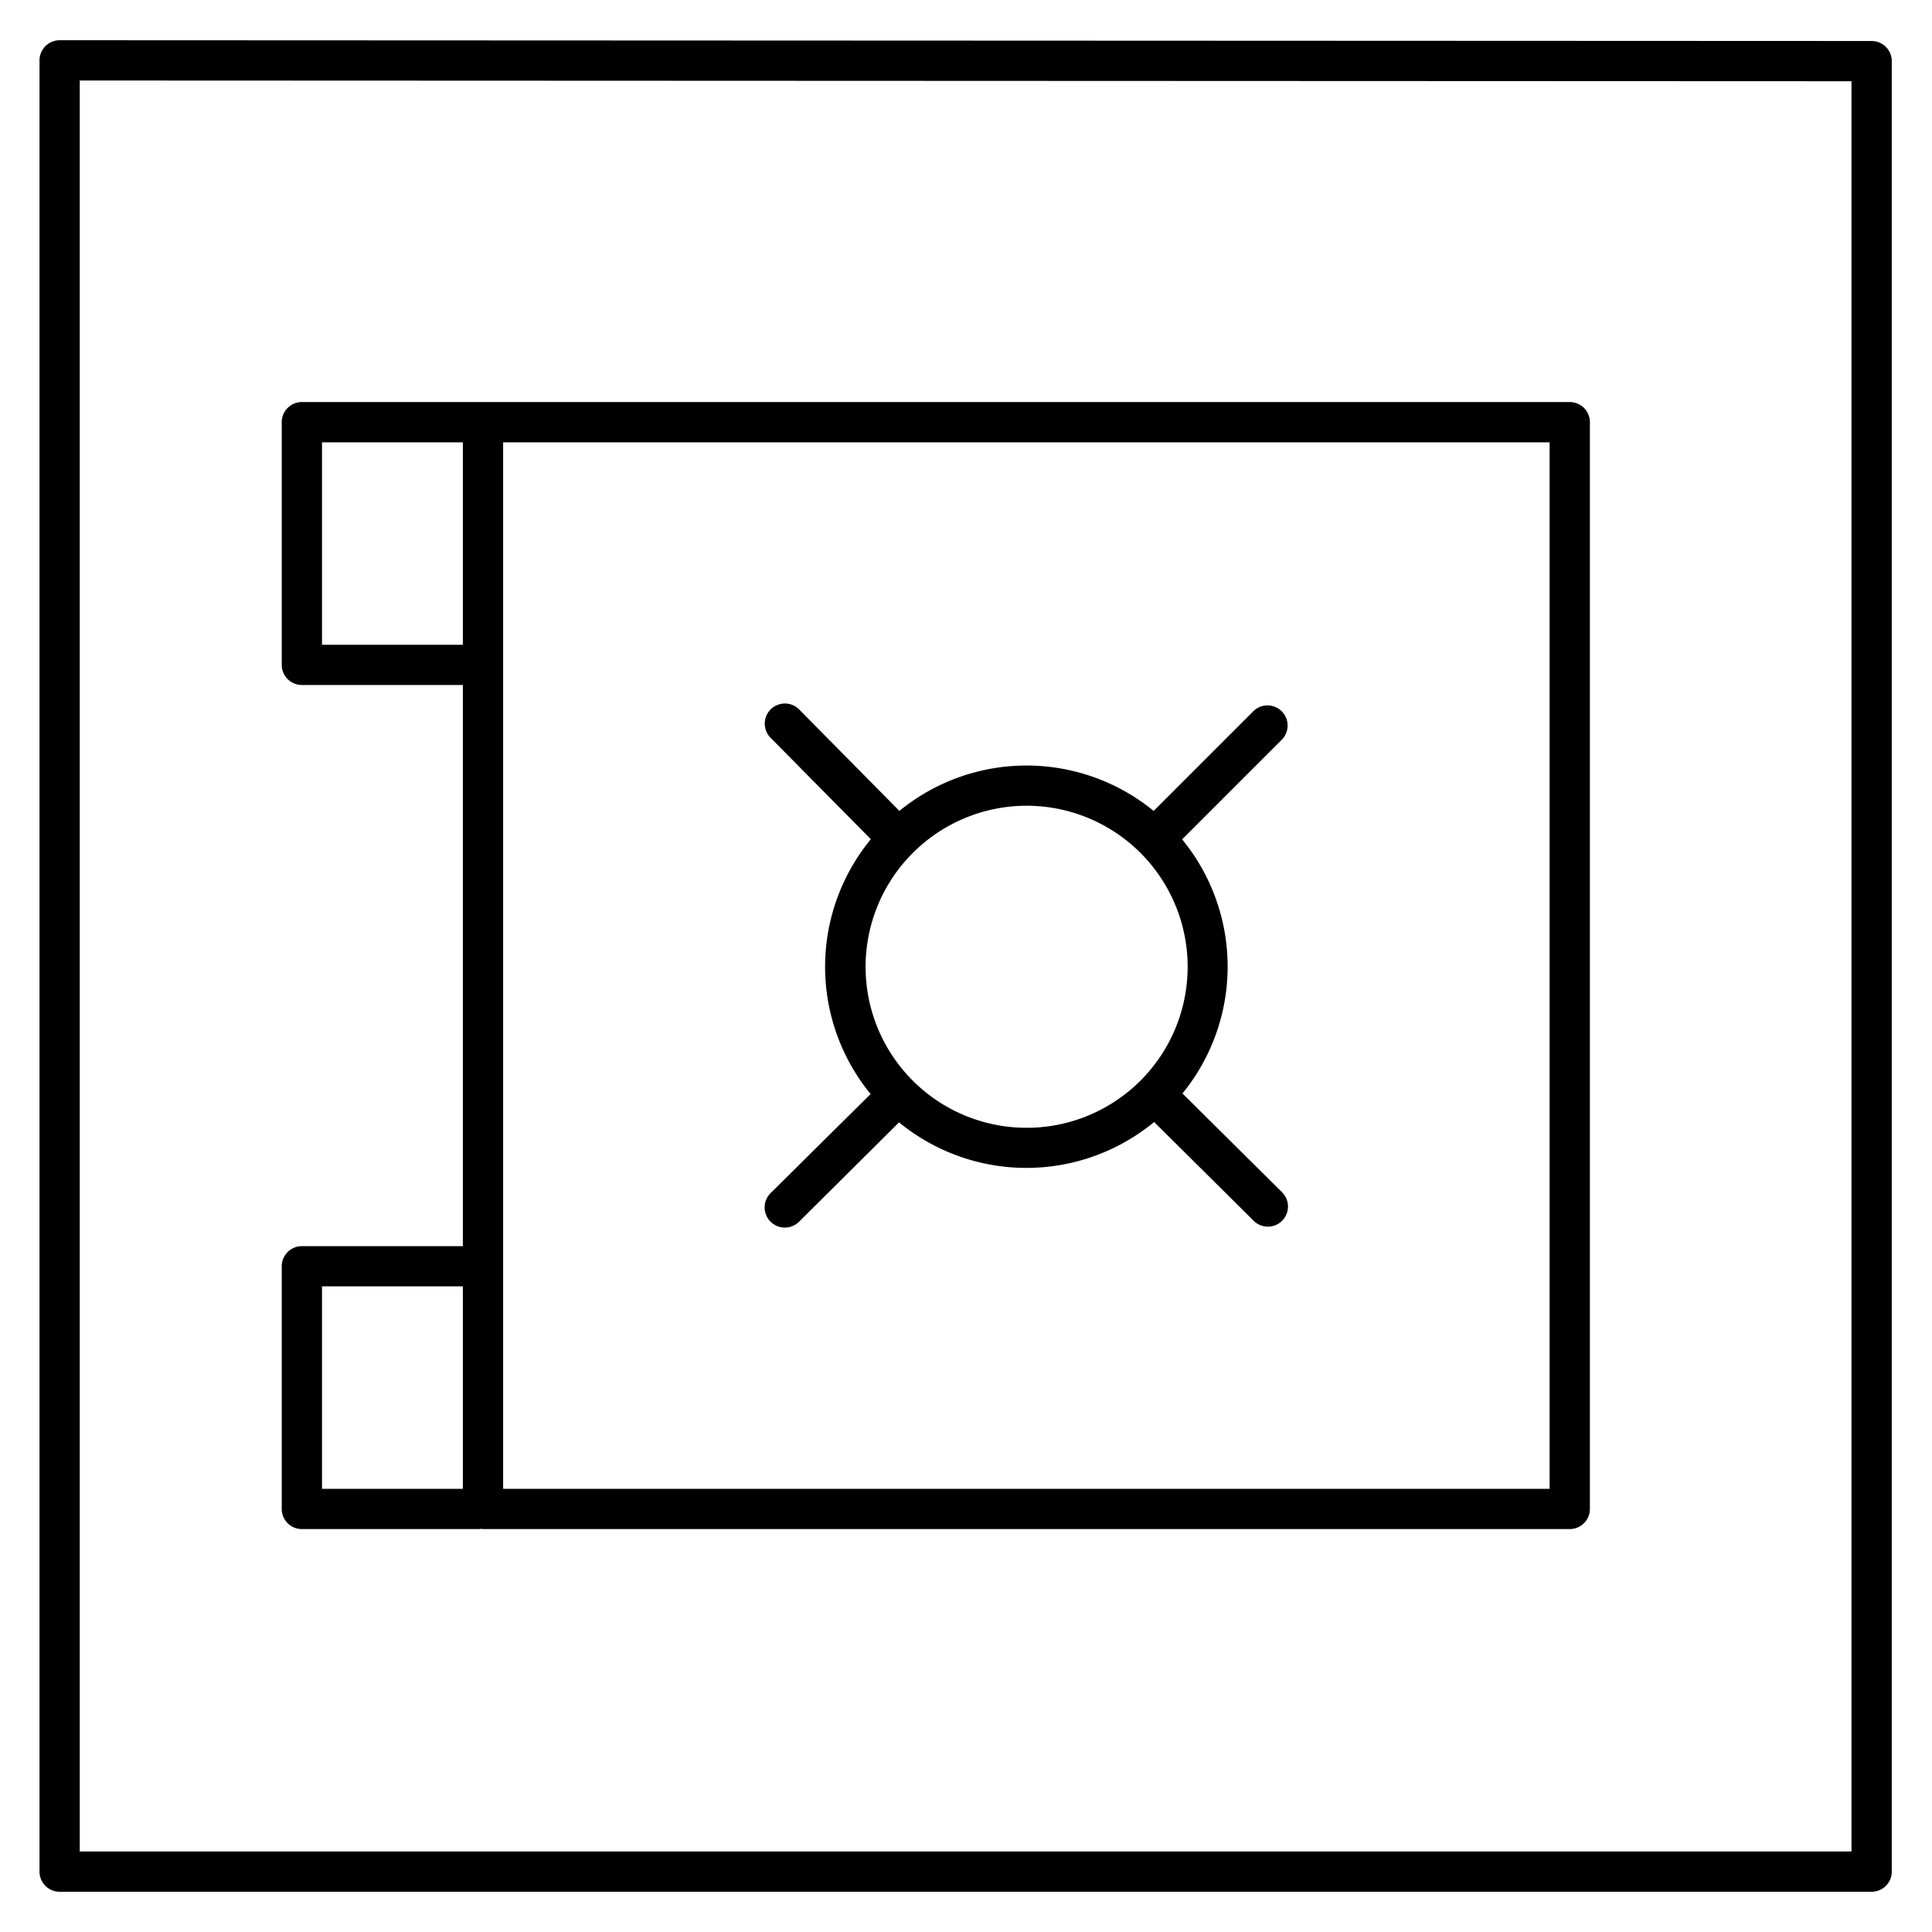
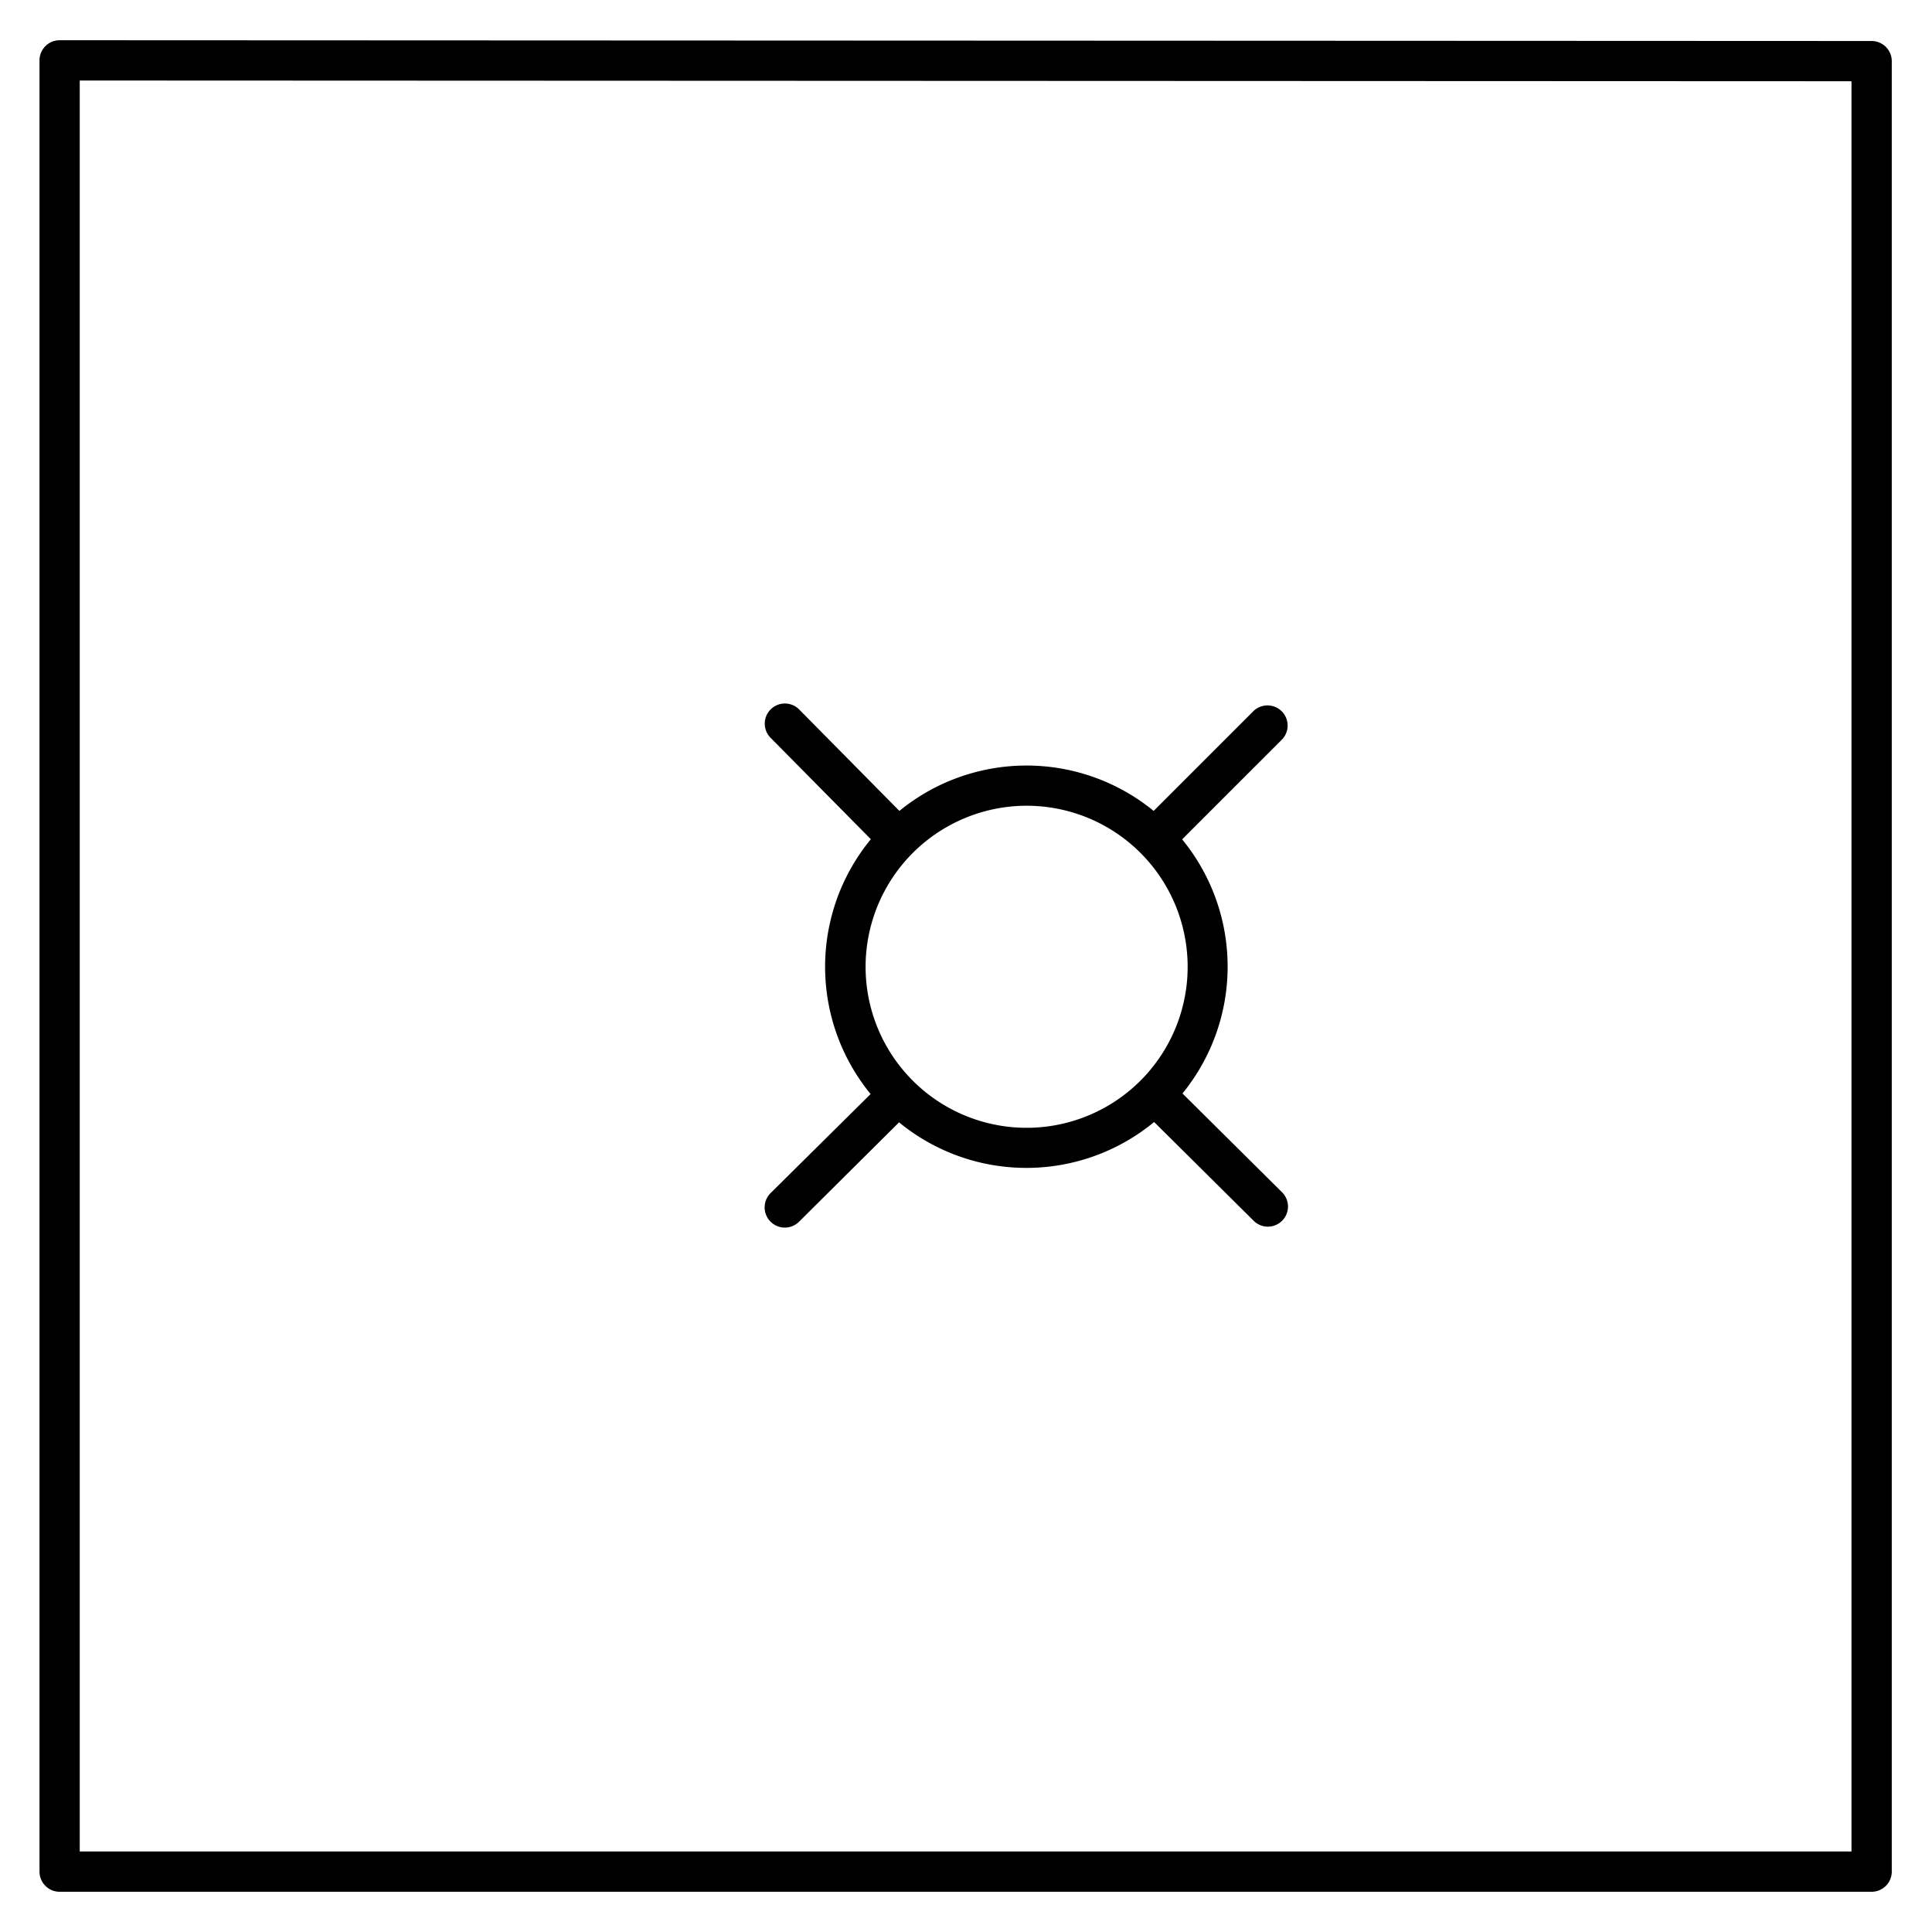
<svg xmlns="http://www.w3.org/2000/svg" id="Layer_2" data-name="Layer 2" viewBox="0 0 400 400">
  <path d="M387.5,8.49,12.35,8.33h0A4.17,4.17,0,0,0,8.18,12.5v375a4.17,4.17,0,0,0,4.17,4.17H387.5a4.17,4.17,0,0,0,4.17-4.17V12.65A4.17,4.17,0,0,0,387.5,8.49Zm-4.17,374.84H16.51V16.67l366.82.15Z" />
-   <path d="M62.5,316.58H99.12a3.29,3.29,0,0,0,.44-.05,3.29,3.29,0,0,0,.44.05H325a4.17,4.17,0,0,0,4.17-4.17v-225A4.17,4.17,0,0,0,325,83.24H62.5a4.17,4.17,0,0,0-4.17,4.17v50.24a4.17,4.17,0,0,0,4.17,4.17H95.83V258H62.5a4.17,4.17,0,0,0-4.17,4.17v50.24A4.17,4.17,0,0,0,62.5,316.58Zm258.33-8.34H104.17V91.58H320.83ZM66.67,133.49V91.58H95.83v41.91Zm0,132.84H95.83v41.91H66.67Z" />
  <path d="M159.54,252.94a4.18,4.18,0,0,0,5.9,0l20.7-20.57a41.56,41.56,0,0,0,52.81-.07l20.62,20.46a4.16,4.16,0,0,0,5.86-5.92l-20.61-20.45a41.56,41.56,0,0,0-.07-52.61l20.7-20.7a4.17,4.17,0,0,0-5.9-5.89l-20.7,20.7a41.57,41.57,0,0,0-52.64,0l-20.75-21a4.16,4.16,0,1,0-5.92,5.86l20.76,21a41.56,41.56,0,0,0-.05,52.76L159.56,247A4.18,4.18,0,0,0,159.54,252.94Zm53-86.12a33.34,33.34,0,1,1-33.33,33.33A33.37,33.37,0,0,1,212.5,166.82Z" />
</svg>